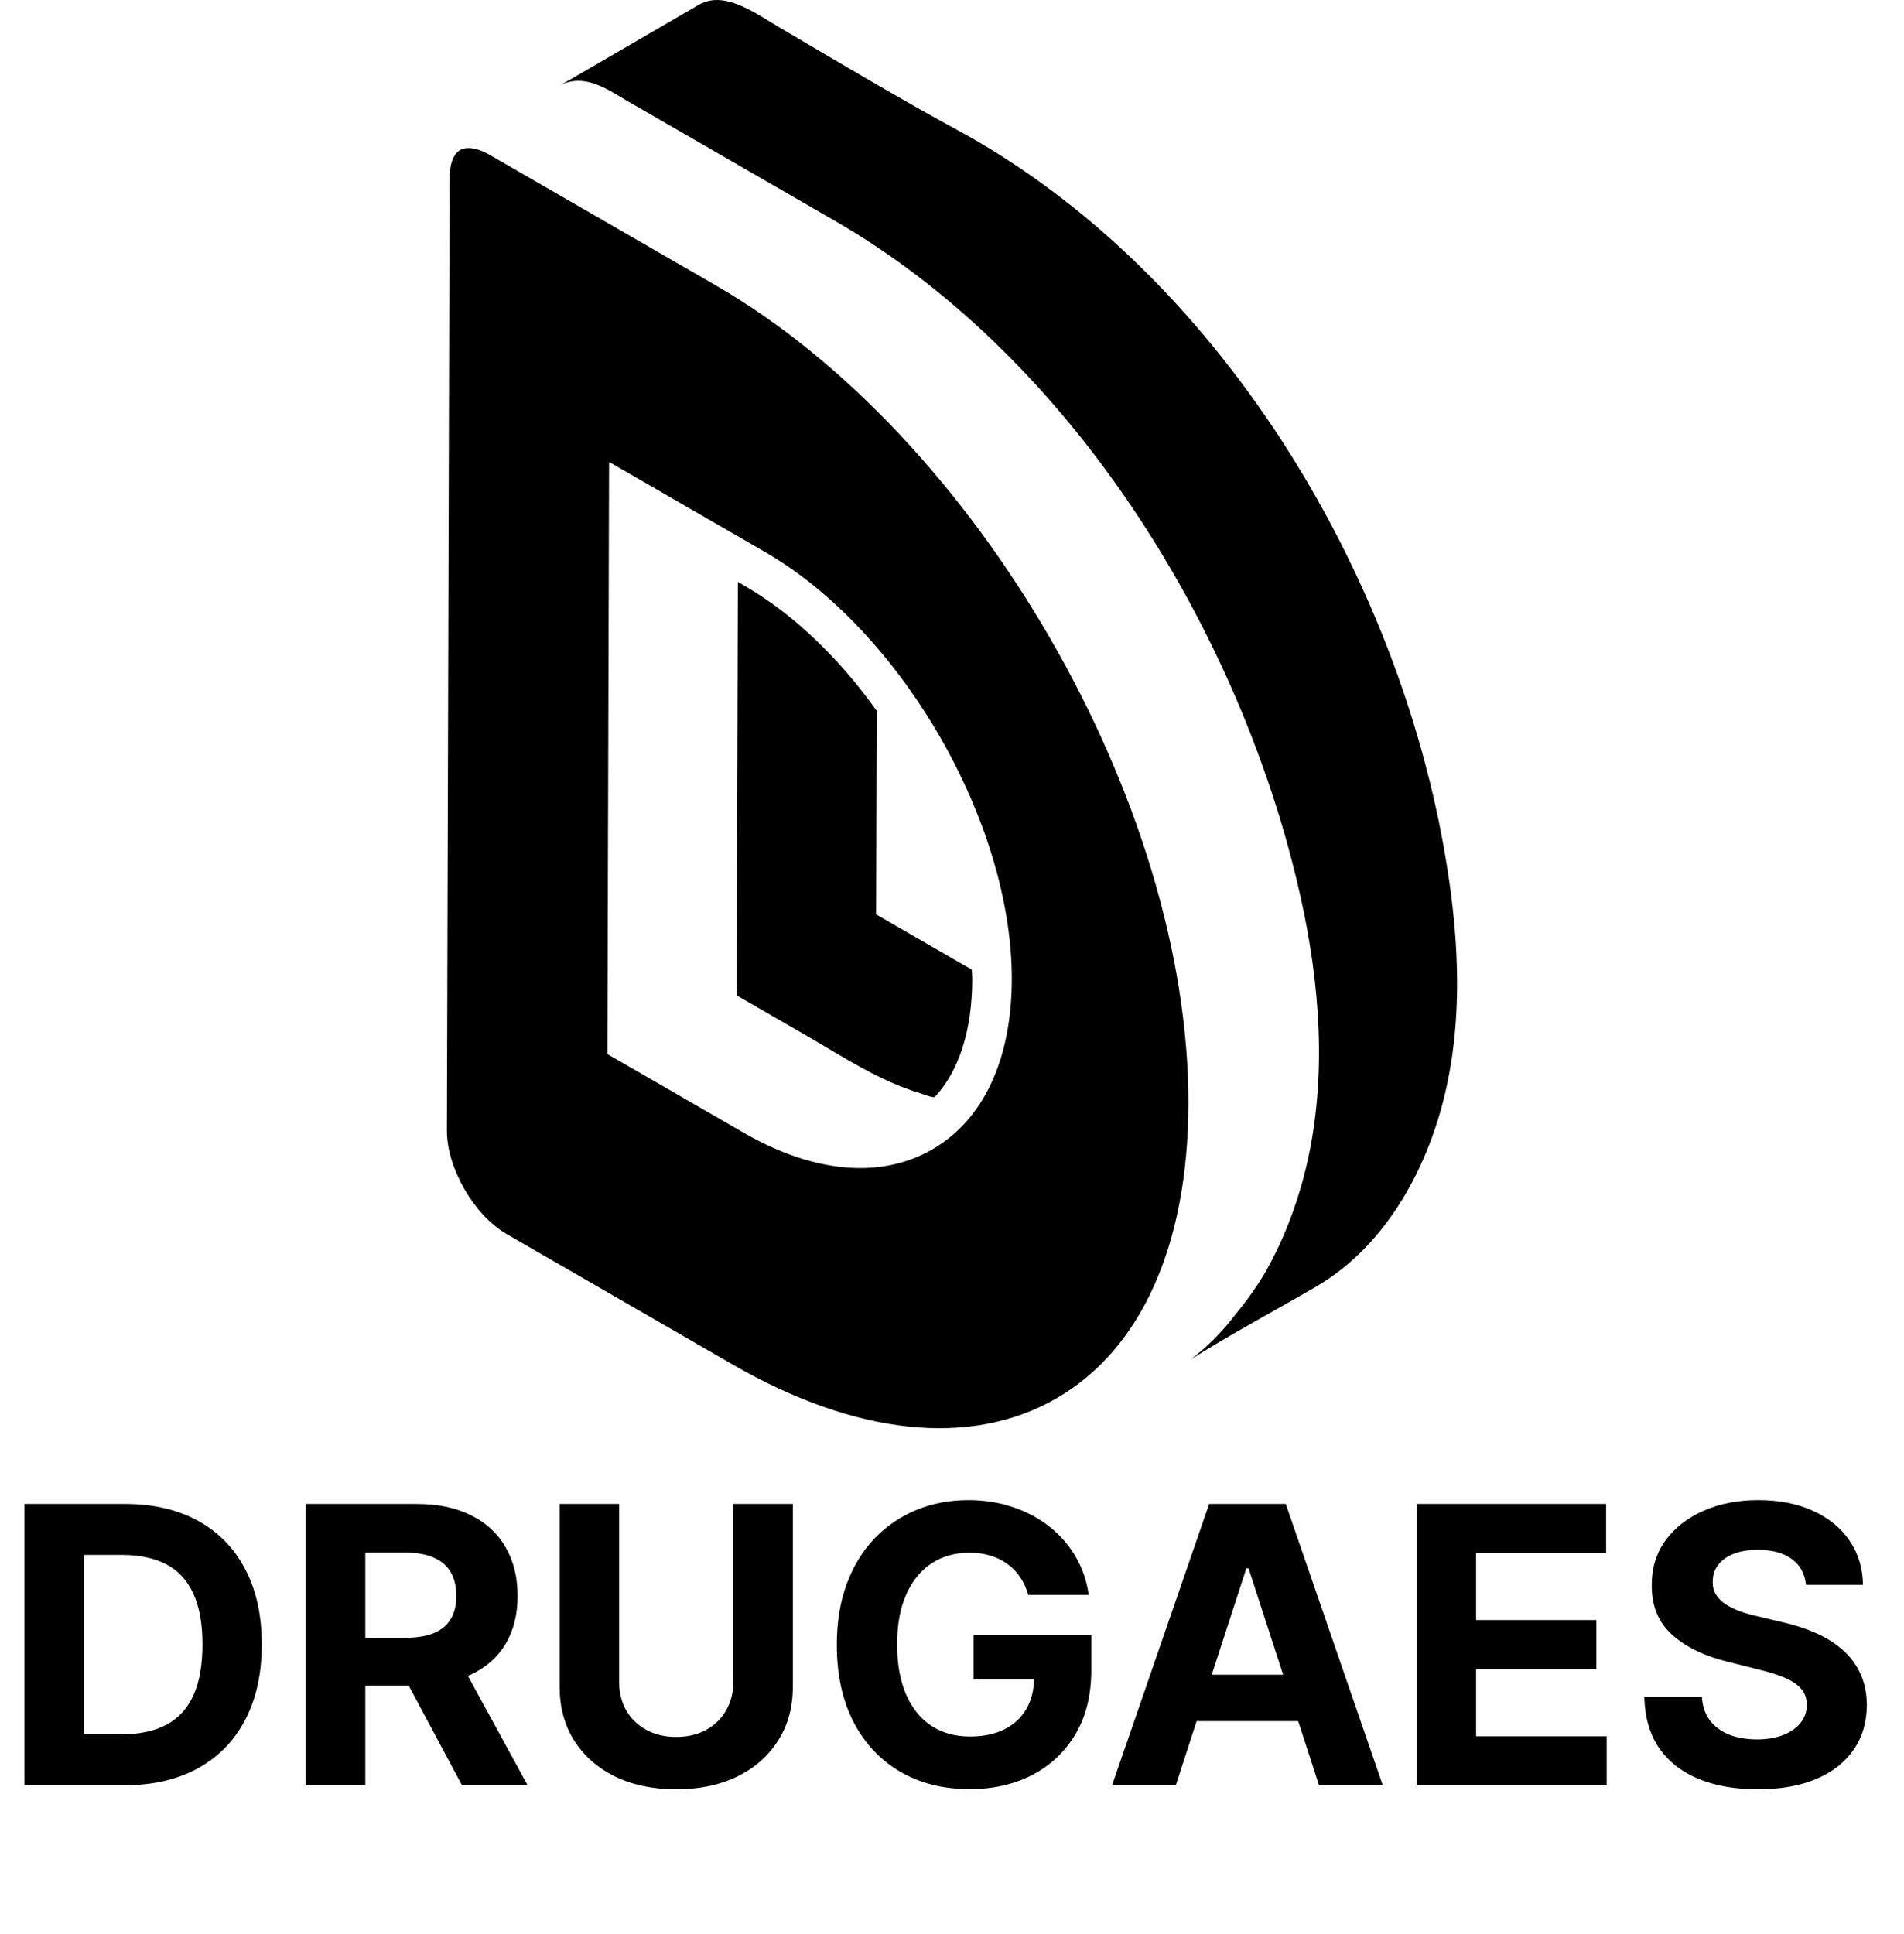
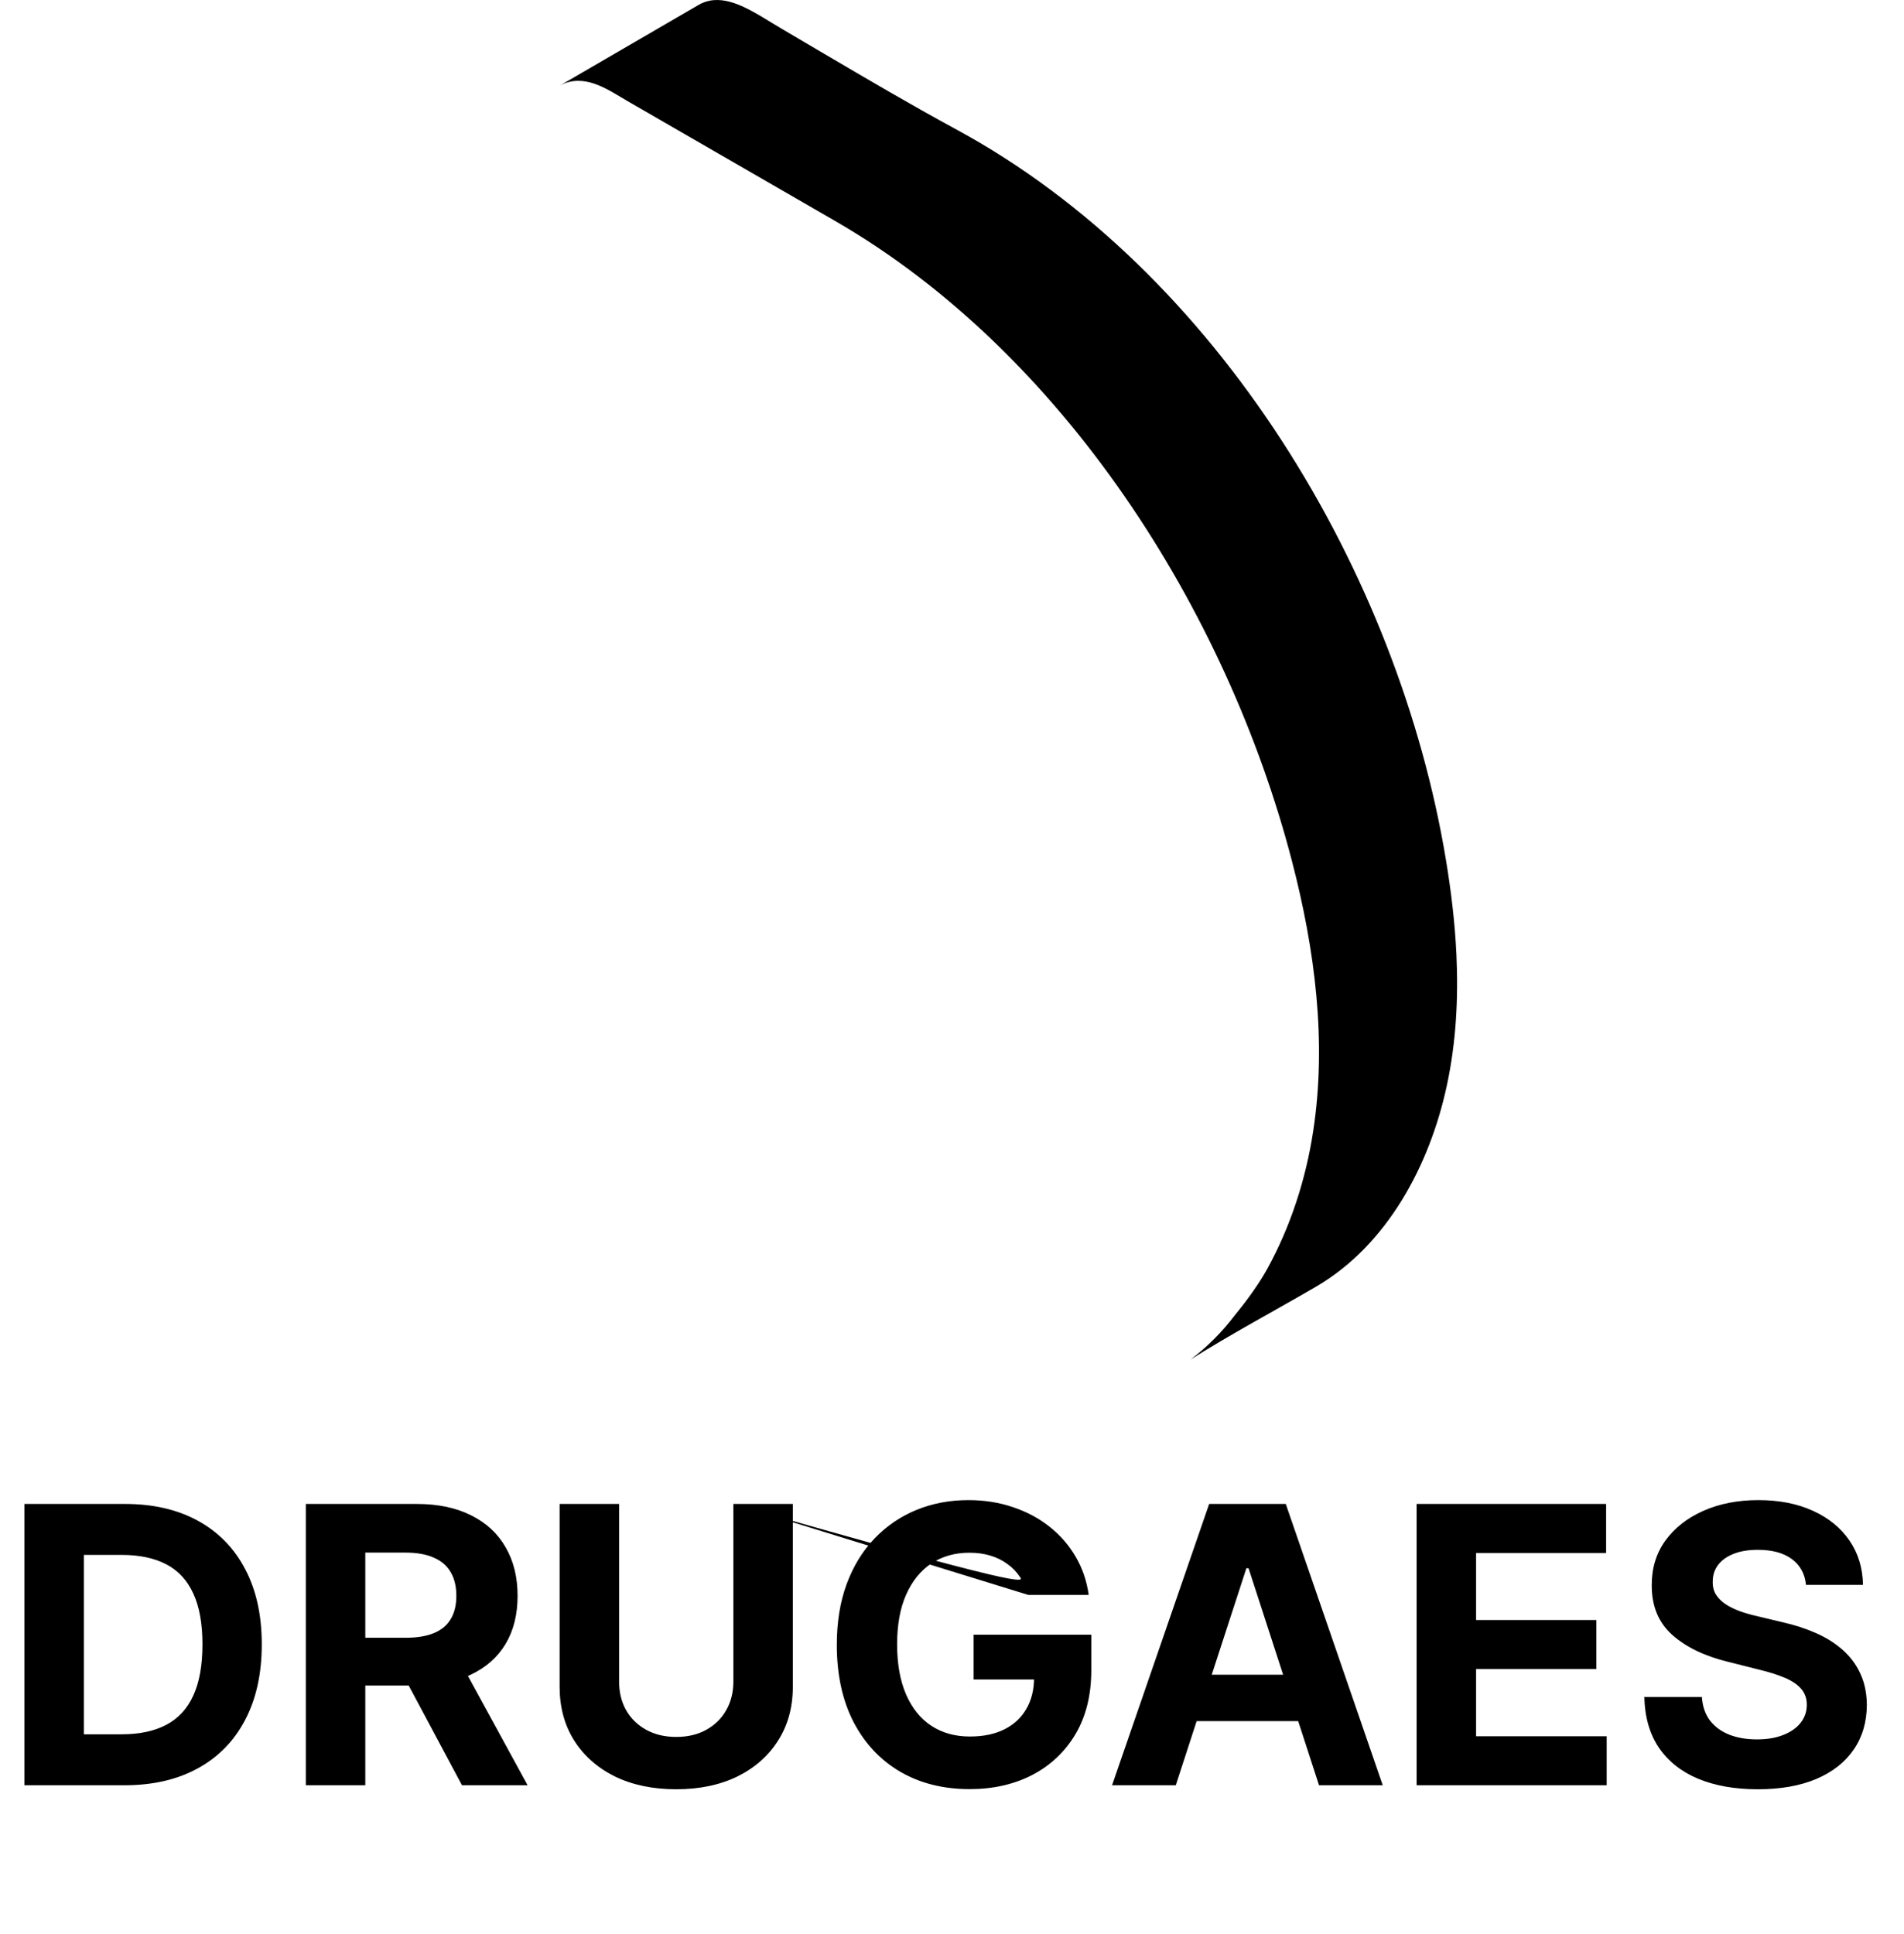
<svg xmlns="http://www.w3.org/2000/svg" width="64" height="65" viewBox="0 0 64 65" fill="none">
-   <path d="M25.045 19.699L24.803 19.559L24.763 33.453C25.557 33.911 26.351 34.37 27.146 34.829C28.366 35.533 29.57 36.337 30.929 36.741C30.985 36.758 31.379 36.91 31.421 36.868C32.231 35.999 32.676 34.641 32.681 32.92C32.681 32.811 32.67 32.699 32.667 32.589L29.448 30.73L29.467 23.885C28.219 22.14 26.695 20.651 25.045 19.699Z" fill="black" />
-   <path d="M15.113 5.973L15.022 38.003C15.019 39.253 15.935 40.841 17.024 41.471L24.61 45.85C28.76 48.245 32.627 48.654 35.502 47.001C38.355 45.36 39.933 41.849 39.946 37.116C39.975 27.013 32.845 14.664 24.052 9.587L16.466 5.208C16.199 5.054 15.951 4.975 15.748 4.975C15.64 4.975 15.545 4.997 15.466 5.043C15.243 5.17 15.114 5.51 15.113 5.973ZM20.473 15.524L25.71 18.548C30.302 21.198 34.025 27.648 34.01 32.925C34.002 35.616 33.051 37.644 31.331 38.633C30.606 39.05 29.79 39.257 28.913 39.257C27.697 39.257 26.363 38.858 24.994 38.068L20.416 35.425L20.473 15.524Z" fill="black" />
  <path d="M48.955 32.072C48.905 31.017 48.779 29.963 48.607 28.922C47.01 19.246 40.94 9.123 32.16 4.359C30.648 3.539 29.166 2.668 27.684 1.796C27.218 1.521 26.751 1.246 26.284 0.972C25.838 0.711 25.397 0.41 24.924 0.201C24.592 0.054 24.21 -0.05 23.848 0.025C23.838 0.027 23.831 0.03 23.822 0.032C23.775 0.042 23.73 0.054 23.676 0.074C23.613 0.096 23.553 0.123 23.496 0.157L18.811 2.88C18.868 2.847 18.928 2.82 18.991 2.796C19.761 2.515 20.476 3.042 21.115 3.41C21.754 3.779 22.392 4.147 23.03 4.516C23.819 4.971 24.607 5.426 25.395 5.881C26.049 6.258 26.701 6.635 27.354 7.012C27.591 7.149 27.828 7.285 28.064 7.422C35.734 11.85 41.234 20.502 43.429 28.947C44.198 31.906 44.605 35.005 44.139 38.027C43.893 39.63 43.387 41.202 42.607 42.626C42.35 43.094 41.962 43.65 41.52 44.185C41.082 44.766 40.581 45.267 40.023 45.689C41.39 44.828 42.831 44.06 44.228 43.248C46.639 41.846 48.066 39.137 48.635 36.476C48.945 35.031 49.024 33.551 48.955 32.072Z" fill="black" />
-   <path d="M4.173 60H0.822V50.545H4.201C5.152 50.545 5.971 50.735 6.657 51.113C7.343 51.489 7.871 52.029 8.24 52.734C8.613 53.438 8.799 54.282 8.799 55.264C8.799 56.248 8.613 57.095 8.24 57.803C7.871 58.51 7.34 59.054 6.648 59.432C5.958 59.811 5.134 60 4.173 60ZM2.821 58.287H4.09C4.681 58.287 5.178 58.183 5.581 57.973C5.988 57.761 6.292 57.433 6.495 56.99C6.702 56.544 6.805 55.968 6.805 55.264C6.805 54.565 6.702 53.994 6.495 53.551C6.292 53.108 5.989 52.781 5.586 52.572C5.183 52.363 4.686 52.258 4.095 52.258H2.821V58.287ZM10.28 60V50.545H14.01C14.724 50.545 15.333 50.673 15.838 50.929C16.346 51.181 16.732 51.539 16.997 52.004C17.265 52.466 17.398 53.009 17.398 53.634C17.398 54.262 17.263 54.802 16.992 55.254C16.721 55.704 16.329 56.048 15.815 56.288C15.304 56.528 14.685 56.648 13.959 56.648H11.462V55.042H13.636C14.018 55.042 14.335 54.99 14.587 54.885C14.839 54.78 15.027 54.623 15.15 54.414C15.276 54.205 15.339 53.945 15.339 53.634C15.339 53.32 15.276 53.055 15.15 52.84C15.027 52.624 14.838 52.461 14.582 52.35C14.33 52.237 14.011 52.18 13.627 52.18H12.279V60H10.28ZM15.386 55.697L17.735 60H15.529L13.23 55.697H15.386ZM24.651 50.545H26.65V56.685C26.65 57.375 26.485 57.978 26.156 58.495C25.83 59.012 25.372 59.415 24.785 59.705C24.197 59.991 23.512 60.134 22.73 60.134C21.946 60.134 21.259 59.991 20.671 59.705C20.084 59.415 19.627 59.012 19.3 58.495C18.974 57.978 18.811 57.375 18.811 56.685V50.545H20.81V56.515C20.81 56.875 20.888 57.195 21.045 57.475C21.205 57.755 21.43 57.975 21.719 58.135C22.009 58.295 22.346 58.375 22.73 58.375C23.118 58.375 23.455 58.295 23.741 58.135C24.031 57.975 24.254 57.755 24.411 57.475C24.571 57.195 24.651 56.875 24.651 56.515V50.545ZM34.564 53.602C34.499 53.377 34.408 53.178 34.291 53.006C34.174 52.831 34.031 52.683 33.862 52.563C33.696 52.44 33.505 52.346 33.289 52.281C33.077 52.217 32.842 52.184 32.583 52.184C32.1 52.184 31.675 52.304 31.309 52.544C30.946 52.784 30.663 53.134 30.459 53.592C30.256 54.048 30.155 54.605 30.155 55.264C30.155 55.922 30.255 56.482 30.455 56.944C30.655 57.406 30.938 57.758 31.304 58.001C31.671 58.241 32.103 58.361 32.602 58.361C33.054 58.361 33.44 58.281 33.76 58.121C34.084 57.958 34.33 57.729 34.499 57.433C34.671 57.138 34.758 56.788 34.758 56.385L35.164 56.445H32.726V54.94H36.682V56.131C36.682 56.962 36.507 57.676 36.156 58.273C35.805 58.867 35.322 59.326 34.707 59.649C34.091 59.969 33.386 60.129 32.592 60.129C31.706 60.129 30.927 59.934 30.256 59.543C29.585 59.149 29.062 58.59 28.687 57.867C28.314 57.141 28.128 56.279 28.128 55.282C28.128 54.516 28.239 53.832 28.461 53.232C28.685 52.629 28.999 52.118 29.402 51.7C29.805 51.281 30.275 50.962 30.81 50.744C31.346 50.525 31.926 50.416 32.551 50.416C33.086 50.416 33.585 50.495 34.047 50.652C34.508 50.806 34.917 51.024 35.275 51.307C35.635 51.59 35.928 51.927 36.156 52.318C36.384 52.706 36.53 53.134 36.595 53.602H34.564ZM39.522 60H37.38L40.644 50.545H43.219L46.479 60H44.337L41.968 52.706H41.895L39.522 60ZM39.388 56.284H44.447V57.844H39.388V56.284ZM47.617 60V50.545H53.987V52.194H49.616V54.446H53.66V56.094H49.616V58.352H54.006V60H47.617ZM60.706 53.265C60.669 52.892 60.51 52.603 60.23 52.397C59.95 52.191 59.57 52.087 59.09 52.087C58.764 52.087 58.488 52.133 58.263 52.226C58.039 52.315 57.866 52.44 57.746 52.6C57.629 52.76 57.571 52.941 57.571 53.145C57.565 53.314 57.6 53.462 57.677 53.588C57.757 53.714 57.866 53.823 58.005 53.916C58.143 54.005 58.303 54.083 58.485 54.151C58.667 54.216 58.861 54.271 59.067 54.317L59.916 54.52C60.328 54.613 60.707 54.736 61.052 54.89C61.397 55.043 61.695 55.233 61.947 55.457C62.2 55.682 62.395 55.947 62.534 56.251C62.675 56.556 62.748 56.905 62.751 57.299C62.748 57.878 62.6 58.38 62.307 58.804C62.018 59.226 61.6 59.554 61.052 59.788C60.507 60.019 59.85 60.134 59.081 60.134C58.317 60.134 57.653 60.017 57.086 59.783C56.523 59.549 56.083 59.203 55.766 58.744C55.452 58.283 55.287 57.712 55.272 57.032H57.206C57.228 57.349 57.319 57.613 57.479 57.826C57.642 58.035 57.859 58.193 58.13 58.301C58.403 58.406 58.713 58.458 59.057 58.458C59.396 58.458 59.69 58.409 59.939 58.31C60.192 58.212 60.387 58.075 60.526 57.9C60.664 57.724 60.733 57.523 60.733 57.295C60.733 57.082 60.67 56.904 60.544 56.759C60.421 56.615 60.239 56.492 59.999 56.39C59.762 56.288 59.471 56.196 59.127 56.113L58.097 55.854C57.3 55.66 56.671 55.357 56.209 54.945C55.747 54.532 55.518 53.977 55.521 53.278C55.518 52.706 55.67 52.206 55.978 51.778C56.289 51.35 56.715 51.016 57.257 50.776C57.799 50.536 58.414 50.416 59.104 50.416C59.805 50.416 60.418 50.536 60.941 50.776C61.467 51.016 61.877 51.35 62.169 51.778C62.461 52.206 62.612 52.701 62.621 53.265H60.706Z" fill="black" />
+   <path d="M4.173 60H0.822V50.545H4.201C5.152 50.545 5.971 50.735 6.657 51.113C7.343 51.489 7.871 52.029 8.24 52.734C8.613 53.438 8.799 54.282 8.799 55.264C8.799 56.248 8.613 57.095 8.24 57.803C7.871 58.51 7.34 59.054 6.648 59.432C5.958 59.811 5.134 60 4.173 60ZM2.821 58.287H4.09C4.681 58.287 5.178 58.183 5.581 57.973C5.988 57.761 6.292 57.433 6.495 56.99C6.702 56.544 6.805 55.968 6.805 55.264C6.805 54.565 6.702 53.994 6.495 53.551C6.292 53.108 5.989 52.781 5.586 52.572C5.183 52.363 4.686 52.258 4.095 52.258H2.821V58.287ZM10.28 60V50.545H14.01C14.724 50.545 15.333 50.673 15.838 50.929C16.346 51.181 16.732 51.539 16.997 52.004C17.265 52.466 17.398 53.009 17.398 53.634C17.398 54.262 17.263 54.802 16.992 55.254C16.721 55.704 16.329 56.048 15.815 56.288C15.304 56.528 14.685 56.648 13.959 56.648H11.462V55.042H13.636C14.018 55.042 14.335 54.99 14.587 54.885C14.839 54.78 15.027 54.623 15.15 54.414C15.276 54.205 15.339 53.945 15.339 53.634C15.339 53.32 15.276 53.055 15.15 52.84C15.027 52.624 14.838 52.461 14.582 52.35C14.33 52.237 14.011 52.18 13.627 52.18H12.279V60H10.28ZM15.386 55.697L17.735 60H15.529L13.23 55.697H15.386ZM24.651 50.545H26.65V56.685C26.65 57.375 26.485 57.978 26.156 58.495C25.83 59.012 25.372 59.415 24.785 59.705C24.197 59.991 23.512 60.134 22.73 60.134C21.946 60.134 21.259 59.991 20.671 59.705C20.084 59.415 19.627 59.012 19.3 58.495C18.974 57.978 18.811 57.375 18.811 56.685V50.545H20.81V56.515C20.81 56.875 20.888 57.195 21.045 57.475C21.205 57.755 21.43 57.975 21.719 58.135C22.009 58.295 22.346 58.375 22.73 58.375C23.118 58.375 23.455 58.295 23.741 58.135C24.031 57.975 24.254 57.755 24.411 57.475C24.571 57.195 24.651 56.875 24.651 56.515V50.545ZC34.499 53.377 34.408 53.178 34.291 53.006C34.174 52.831 34.031 52.683 33.862 52.563C33.696 52.44 33.505 52.346 33.289 52.281C33.077 52.217 32.842 52.184 32.583 52.184C32.1 52.184 31.675 52.304 31.309 52.544C30.946 52.784 30.663 53.134 30.459 53.592C30.256 54.048 30.155 54.605 30.155 55.264C30.155 55.922 30.255 56.482 30.455 56.944C30.655 57.406 30.938 57.758 31.304 58.001C31.671 58.241 32.103 58.361 32.602 58.361C33.054 58.361 33.44 58.281 33.76 58.121C34.084 57.958 34.33 57.729 34.499 57.433C34.671 57.138 34.758 56.788 34.758 56.385L35.164 56.445H32.726V54.94H36.682V56.131C36.682 56.962 36.507 57.676 36.156 58.273C35.805 58.867 35.322 59.326 34.707 59.649C34.091 59.969 33.386 60.129 32.592 60.129C31.706 60.129 30.927 59.934 30.256 59.543C29.585 59.149 29.062 58.59 28.687 57.867C28.314 57.141 28.128 56.279 28.128 55.282C28.128 54.516 28.239 53.832 28.461 53.232C28.685 52.629 28.999 52.118 29.402 51.7C29.805 51.281 30.275 50.962 30.81 50.744C31.346 50.525 31.926 50.416 32.551 50.416C33.086 50.416 33.585 50.495 34.047 50.652C34.508 50.806 34.917 51.024 35.275 51.307C35.635 51.59 35.928 51.927 36.156 52.318C36.384 52.706 36.53 53.134 36.595 53.602H34.564ZM39.522 60H37.38L40.644 50.545H43.219L46.479 60H44.337L41.968 52.706H41.895L39.522 60ZM39.388 56.284H44.447V57.844H39.388V56.284ZM47.617 60V50.545H53.987V52.194H49.616V54.446H53.66V56.094H49.616V58.352H54.006V60H47.617ZM60.706 53.265C60.669 52.892 60.51 52.603 60.23 52.397C59.95 52.191 59.57 52.087 59.09 52.087C58.764 52.087 58.488 52.133 58.263 52.226C58.039 52.315 57.866 52.44 57.746 52.6C57.629 52.76 57.571 52.941 57.571 53.145C57.565 53.314 57.6 53.462 57.677 53.588C57.757 53.714 57.866 53.823 58.005 53.916C58.143 54.005 58.303 54.083 58.485 54.151C58.667 54.216 58.861 54.271 59.067 54.317L59.916 54.52C60.328 54.613 60.707 54.736 61.052 54.89C61.397 55.043 61.695 55.233 61.947 55.457C62.2 55.682 62.395 55.947 62.534 56.251C62.675 56.556 62.748 56.905 62.751 57.299C62.748 57.878 62.6 58.38 62.307 58.804C62.018 59.226 61.6 59.554 61.052 59.788C60.507 60.019 59.85 60.134 59.081 60.134C58.317 60.134 57.653 60.017 57.086 59.783C56.523 59.549 56.083 59.203 55.766 58.744C55.452 58.283 55.287 57.712 55.272 57.032H57.206C57.228 57.349 57.319 57.613 57.479 57.826C57.642 58.035 57.859 58.193 58.13 58.301C58.403 58.406 58.713 58.458 59.057 58.458C59.396 58.458 59.69 58.409 59.939 58.31C60.192 58.212 60.387 58.075 60.526 57.9C60.664 57.724 60.733 57.523 60.733 57.295C60.733 57.082 60.67 56.904 60.544 56.759C60.421 56.615 60.239 56.492 59.999 56.39C59.762 56.288 59.471 56.196 59.127 56.113L58.097 55.854C57.3 55.66 56.671 55.357 56.209 54.945C55.747 54.532 55.518 53.977 55.521 53.278C55.518 52.706 55.67 52.206 55.978 51.778C56.289 51.35 56.715 51.016 57.257 50.776C57.799 50.536 58.414 50.416 59.104 50.416C59.805 50.416 60.418 50.536 60.941 50.776C61.467 51.016 61.877 51.35 62.169 51.778C62.461 52.206 62.612 52.701 62.621 53.265H60.706Z" fill="black" />
</svg>